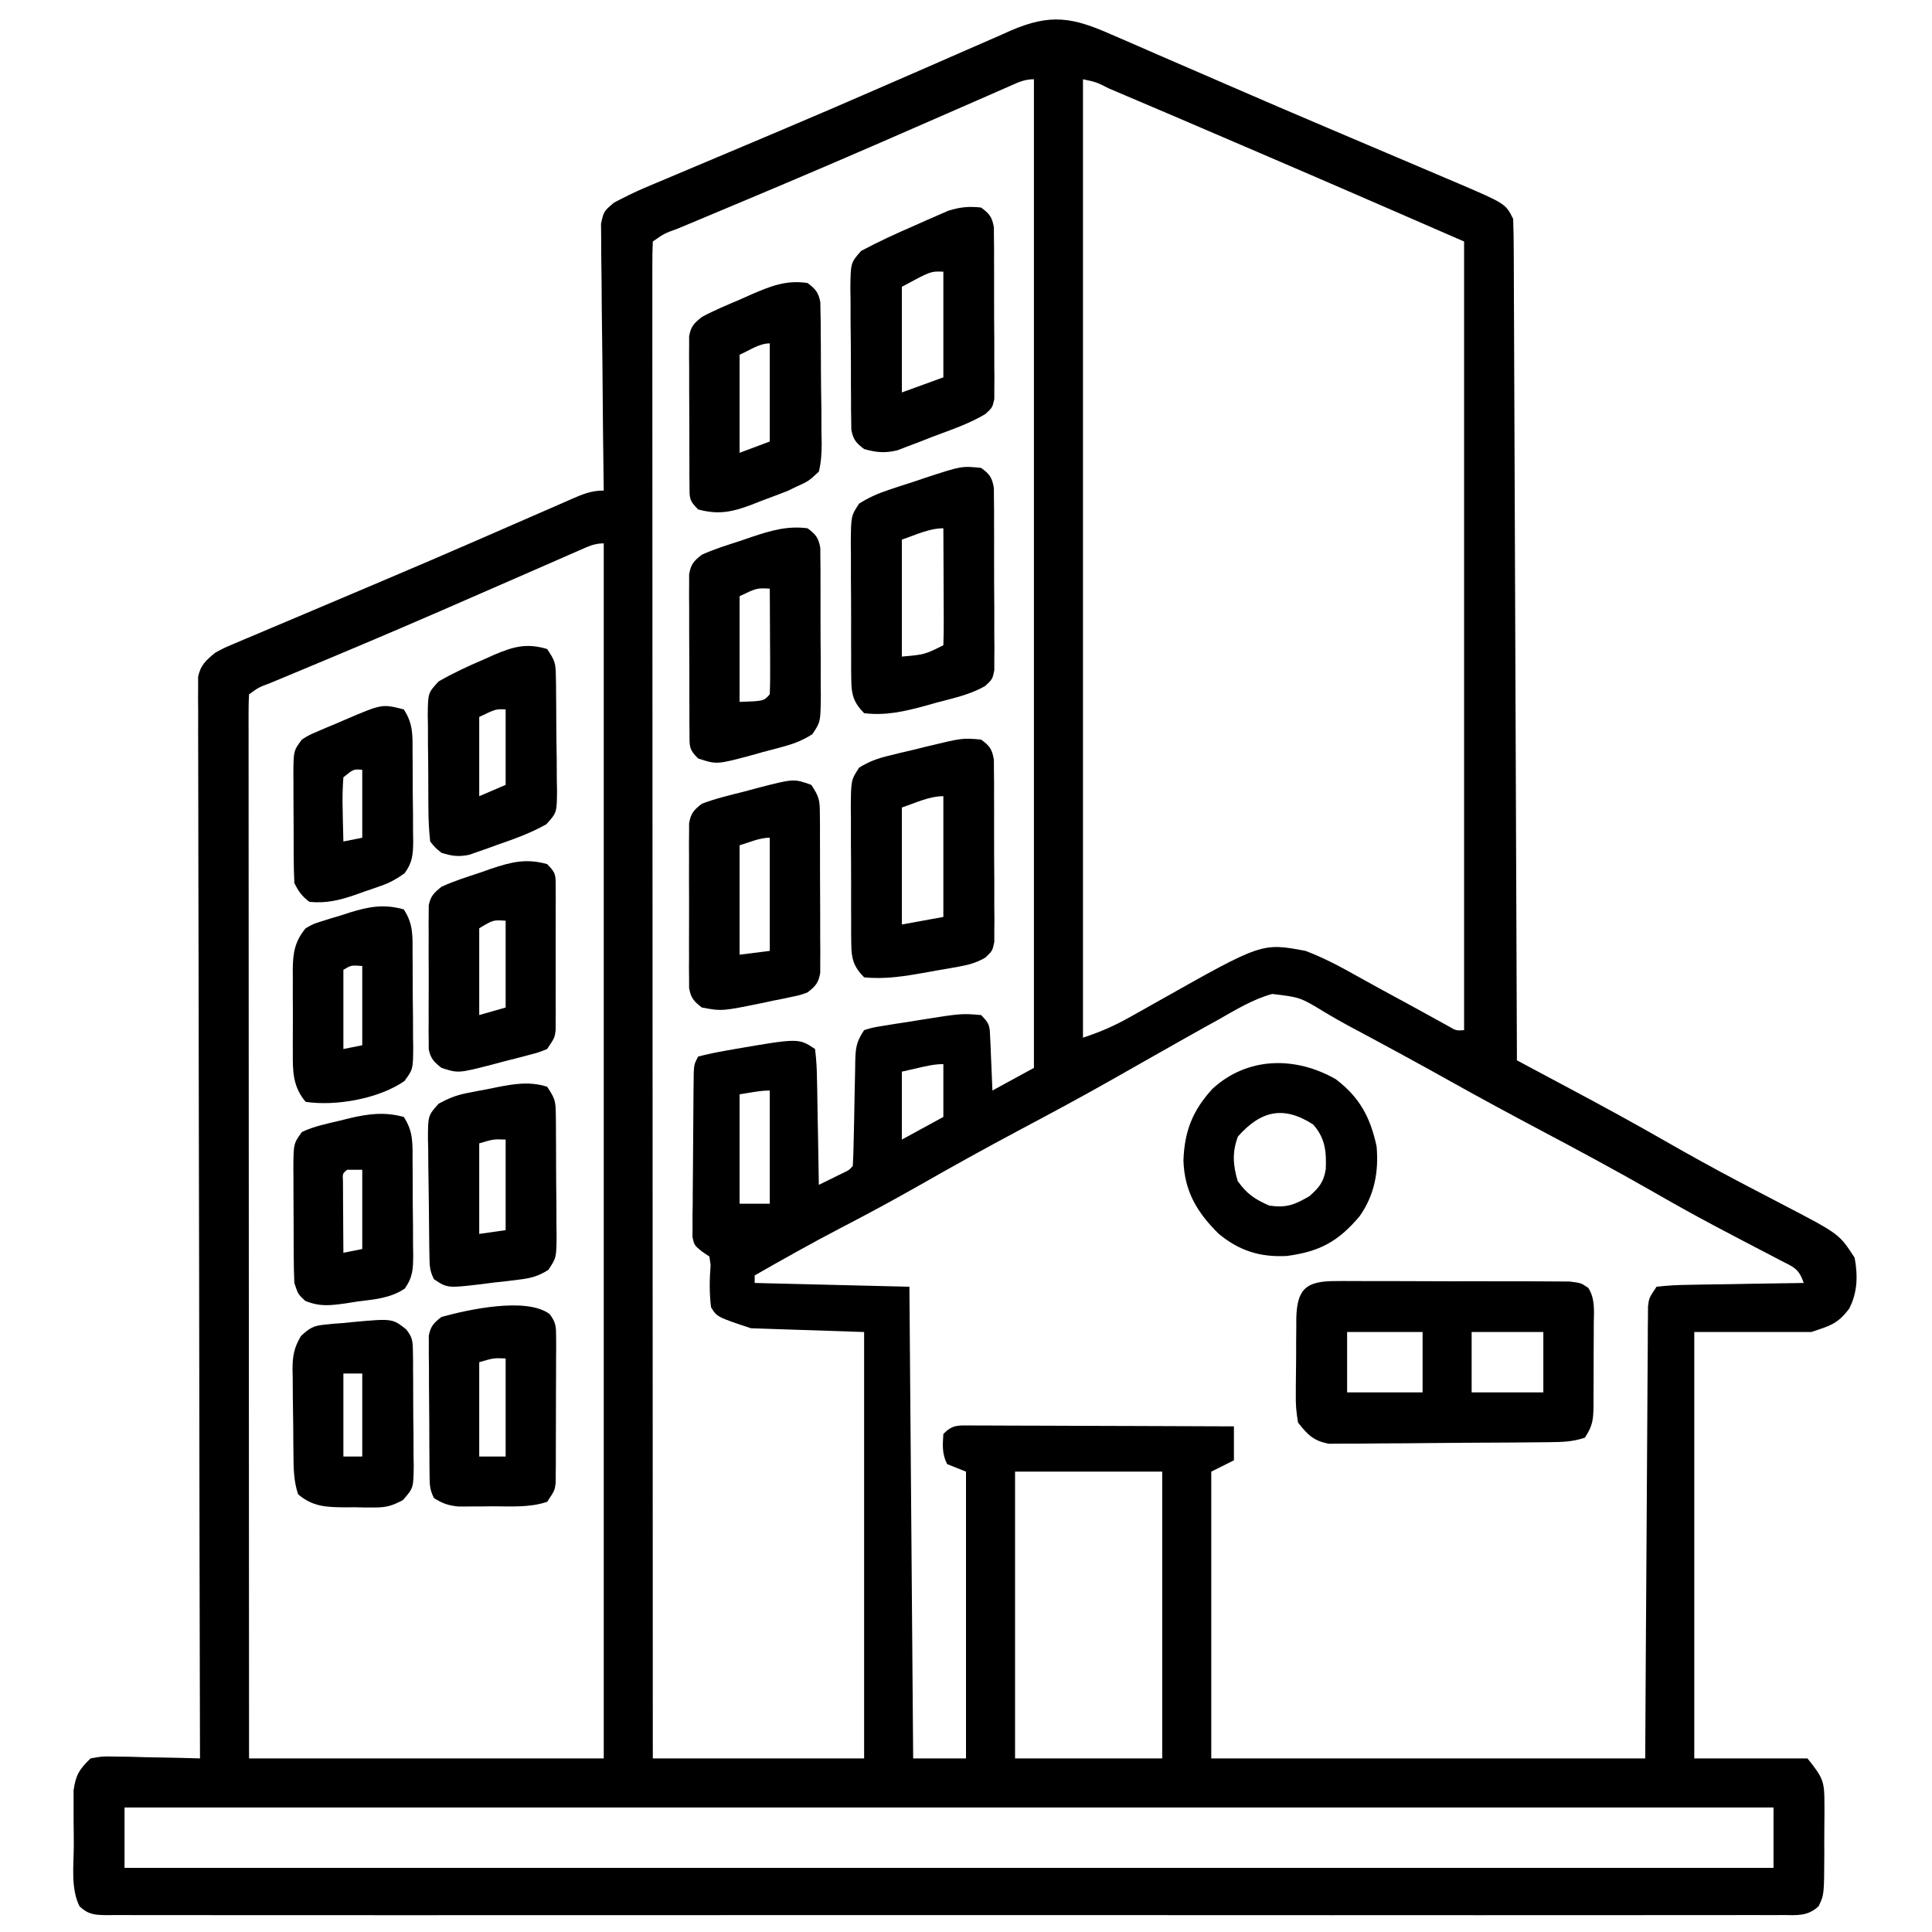
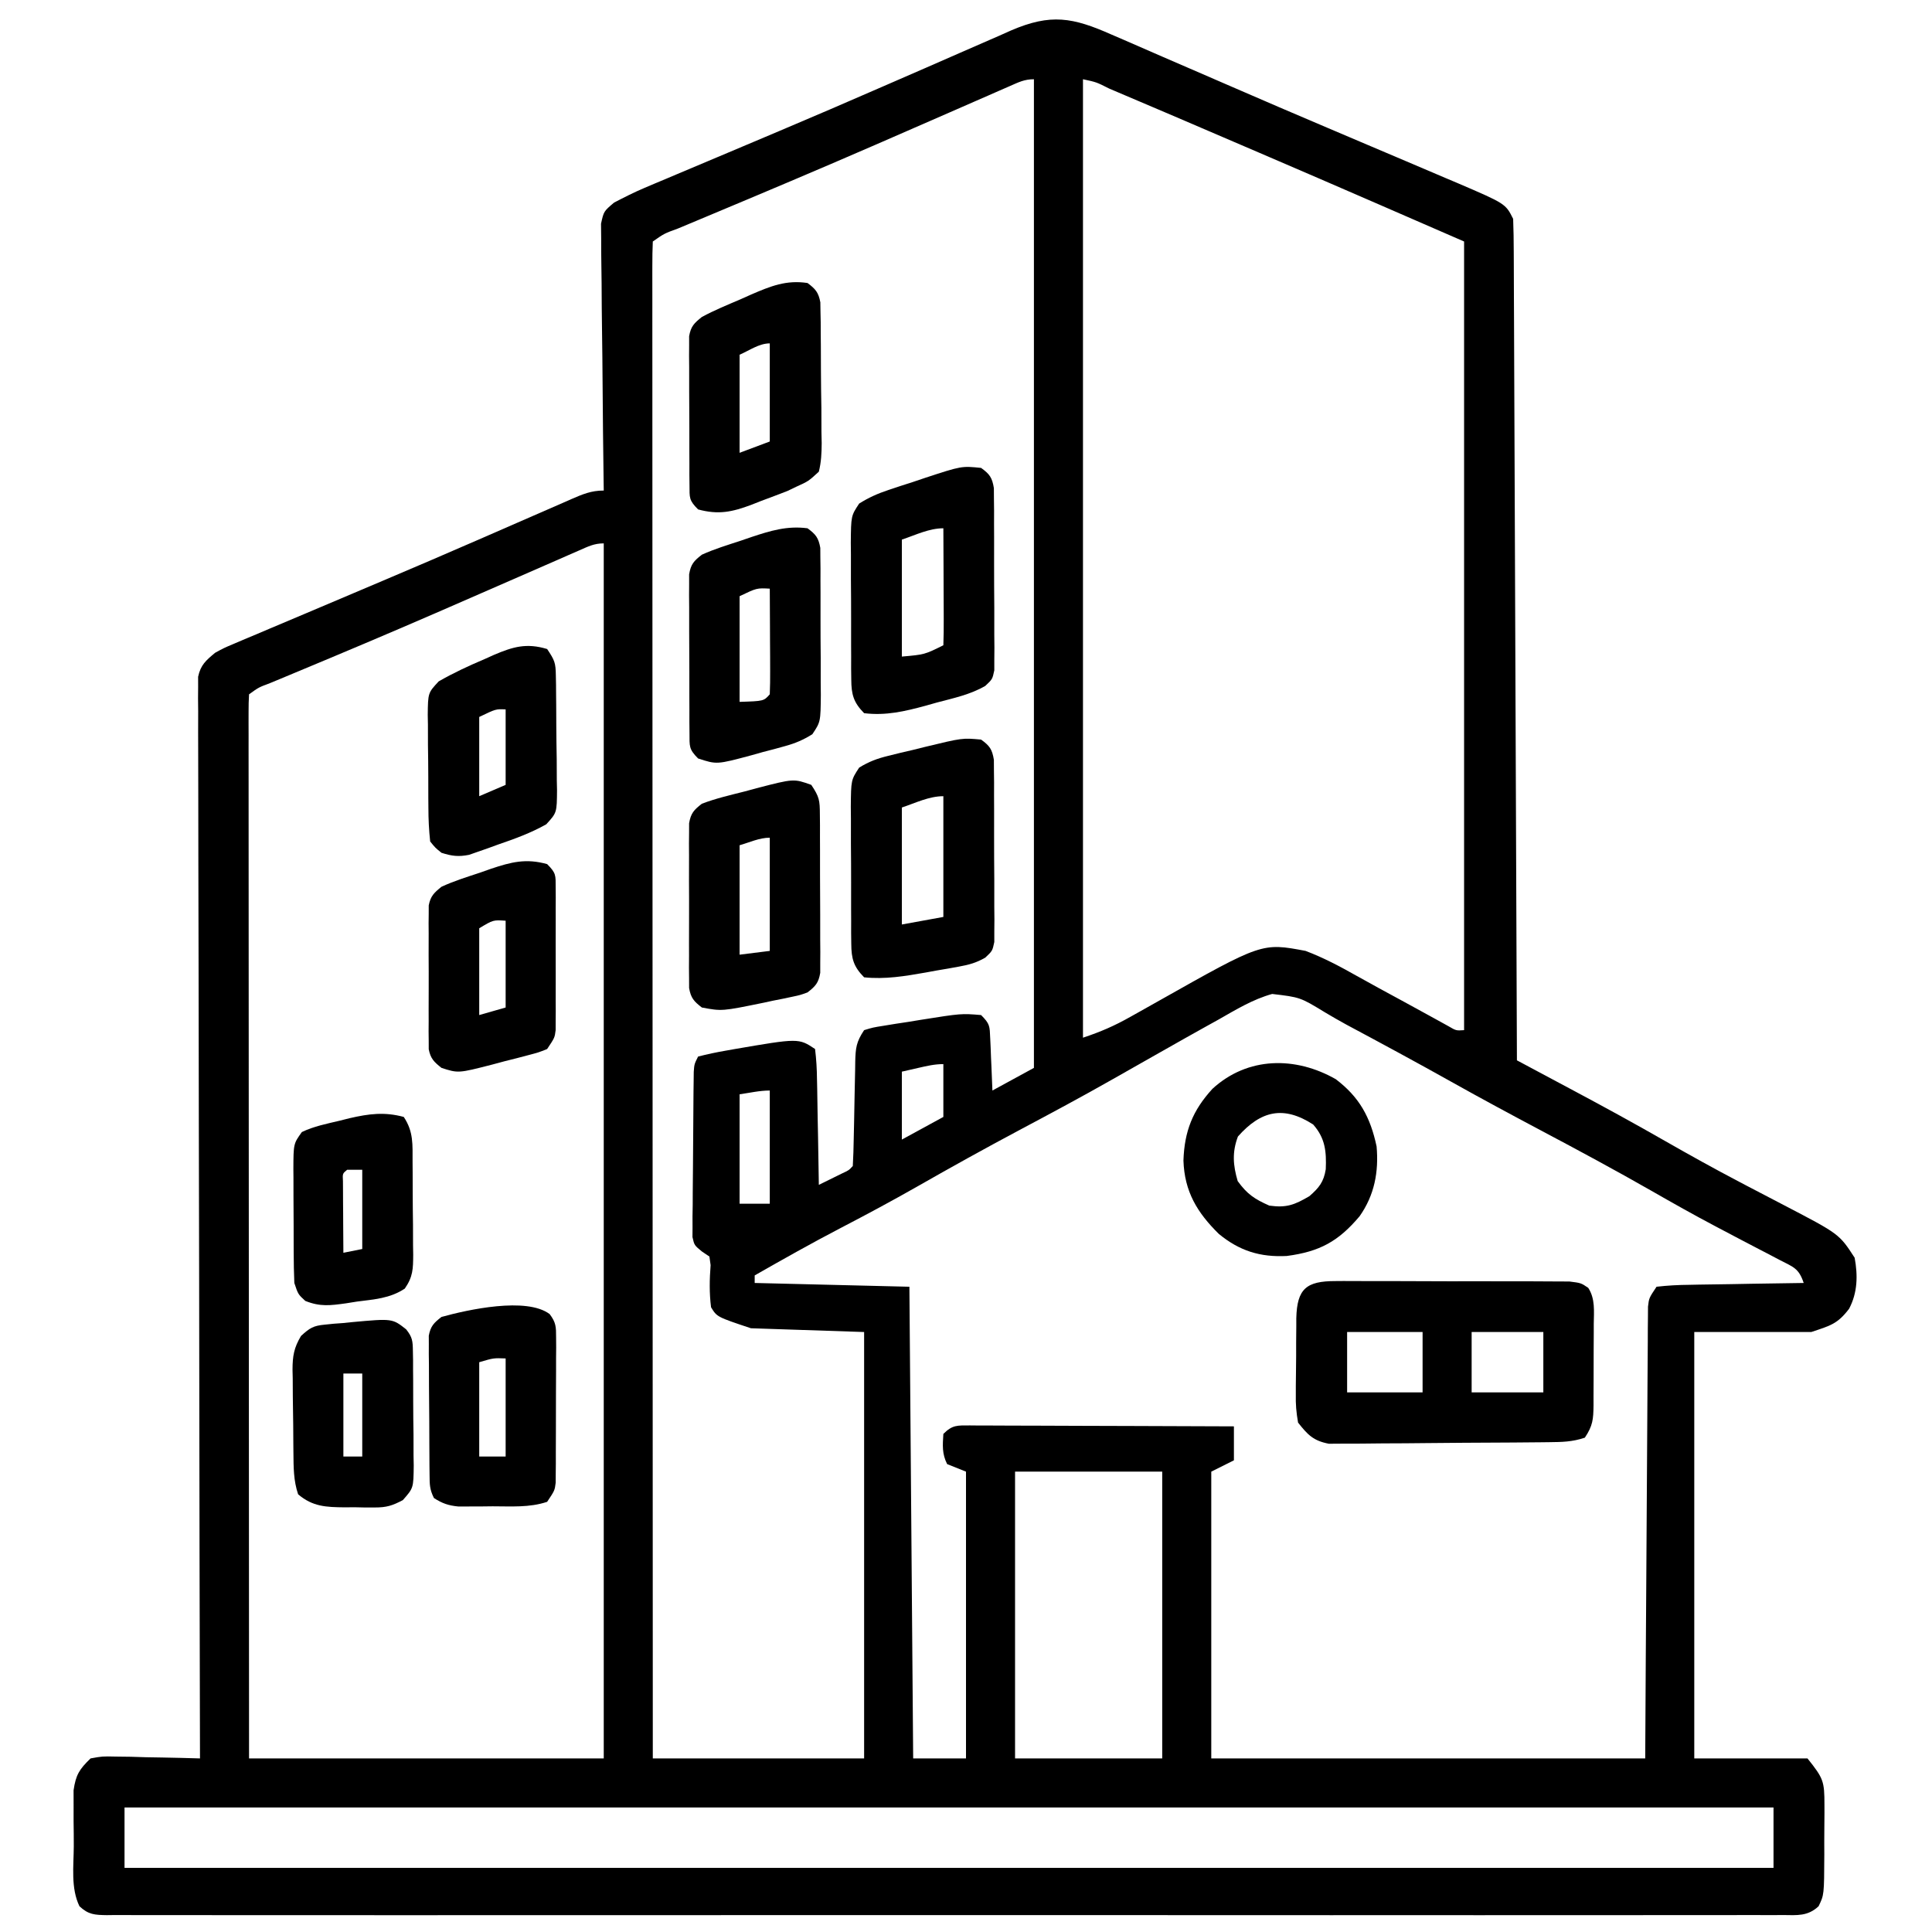
<svg xmlns="http://www.w3.org/2000/svg" version="1.1" width="512" height="512">
  <path d="M0 0 C1.036 0.446 2.073 0.891 3.14 1.351 C6.558 2.824 9.966 4.318 13.375 5.812 C15.759 6.846 18.143 7.877 20.527 8.907 C24.264 10.523 28.001 12.14 31.734 13.764 C40.214 17.453 48.713 21.098 57.227 24.711 C61.079 26.346 64.93 27.984 68.781 29.622 C71.876 30.939 74.971 32.253 78.068 33.564 C81.527 35.03 84.983 36.505 88.438 37.98 C89.971 38.628 89.971 38.628 91.536 39.288 C104.363 44.789 104.363 44.789 106.375 48.812 C106.483 51.722 106.53 54.609 106.533 57.519 C106.538 58.431 106.543 59.344 106.548 60.284 C106.564 63.359 106.572 66.435 106.58 69.51 C106.59 71.708 106.6 73.905 106.61 76.102 C106.637 82.083 106.658 88.064 106.678 94.045 C106.7 100.29 106.728 106.535 106.754 112.78 C106.799 123.266 106.839 133.753 106.878 144.239 C106.917 155.042 106.958 165.844 107.003 176.646 C107.005 177.312 107.008 177.978 107.011 178.663 C107.025 182.002 107.038 185.341 107.052 188.68 C107.166 216.391 107.273 244.102 107.375 271.812 C108.164 272.233 108.952 272.654 109.765 273.087 C112.748 274.68 115.731 276.273 118.713 277.868 C119.993 278.552 121.273 279.235 122.554 279.918 C130.683 284.254 138.756 288.669 146.75 293.25 C153.188 296.932 159.661 300.519 166.227 303.969 C166.902 304.324 167.577 304.68 168.273 305.046 C171.597 306.796 174.925 308.535 178.263 310.258 C192.792 317.831 192.792 317.831 196.875 324.125 C197.743 328.793 197.66 333.387 195.398 337.656 C192.337 341.685 190.431 342.127 185.375 343.812 C175.145 343.812 164.915 343.812 154.375 343.812 C154.375 381.103 154.375 418.392 154.375 456.812 C164.275 456.812 174.175 456.812 184.375 456.812 C188.606 462.102 188.88 462.843 188.871 469.16 C188.873 469.854 188.874 470.548 188.876 471.262 C188.874 472.722 188.862 474.182 188.842 475.642 C188.813 477.872 188.821 480.1 188.834 482.33 C188.787 492.963 188.787 492.963 187.318 495.988 C184.453 498.678 181.607 498.364 177.877 498.316 C177.103 498.322 176.329 498.327 175.531 498.333 C172.915 498.348 170.301 498.334 167.685 498.32 C165.799 498.325 163.914 498.331 162.028 498.339 C156.83 498.356 151.633 498.348 146.435 498.335 C140.835 498.326 135.236 498.34 129.637 498.351 C118.661 498.369 107.686 498.365 96.71 498.354 C87.794 498.345 78.877 498.343 69.96 498.348 C68.059 498.349 68.059 498.349 66.12 498.35 C63.547 498.351 60.973 498.352 58.399 498.354 C34.931 498.365 11.464 498.353 -12.004 498.332 C-33.44 498.313 -54.876 498.315 -76.312 498.334 C-100.38 498.355 -124.448 498.364 -148.517 498.352 C-151.081 498.35 -153.646 498.349 -156.21 498.348 C-158.103 498.347 -158.103 498.347 -160.034 498.346 C-168.944 498.342 -177.855 498.348 -186.765 498.358 C-197.618 498.369 -208.47 498.366 -219.323 498.345 C-224.864 498.334 -230.406 498.33 -235.947 498.343 C-241.014 498.355 -246.08 498.349 -251.147 498.327 C-252.986 498.323 -254.825 498.325 -256.664 498.335 C-259.152 498.347 -261.639 498.335 -264.127 498.316 C-264.852 498.325 -265.576 498.335 -266.322 498.344 C-269.516 498.296 -271.193 498.219 -273.568 495.988 C-275.896 491.196 -275.102 485.356 -275.071 480.114 C-275.063 477.885 -275.091 475.66 -275.123 473.432 C-275.125 472.008 -275.124 470.584 -275.121 469.16 C-275.123 467.871 -275.125 466.582 -275.127 465.254 C-274.526 461.137 -273.596 459.691 -270.625 456.812 C-267.509 456.245 -267.509 456.245 -263.891 456.324 C-261.947 456.348 -261.947 456.348 -259.965 456.373 C-258.602 456.415 -257.238 456.457 -255.875 456.5 C-254.496 456.525 -253.117 456.548 -251.738 456.568 C-248.366 456.627 -244.996 456.71 -241.625 456.812 C-241.627 456.203 -241.628 455.593 -241.63 454.964 C-241.719 418.831 -241.788 382.699 -241.829 346.566 C-241.834 342.23 -241.839 337.894 -241.845 333.558 C-241.846 332.695 -241.847 331.832 -241.848 330.942 C-241.865 316.955 -241.897 302.967 -241.934 288.979 C-241.971 274.633 -241.993 260.286 -242.001 245.939 C-242.007 237.083 -242.024 228.226 -242.057 219.37 C-242.078 213.301 -242.084 207.232 -242.079 201.163 C-242.076 197.659 -242.08 194.155 -242.102 190.651 C-242.125 186.855 -242.117 183.061 -242.106 179.265 C-242.118 178.152 -242.129 177.039 -242.141 175.893 C-242.133 174.878 -242.125 173.864 -242.117 172.818 C-242.119 171.942 -242.12 171.065 -242.122 170.162 C-241.458 167.025 -240.051 165.84 -237.625 163.812 C-235.314 162.548 -235.314 162.548 -232.729 161.457 C-231.748 161.037 -230.768 160.618 -229.758 160.186 C-228.693 159.741 -227.628 159.297 -226.531 158.84 C-225.412 158.364 -224.292 157.887 -223.139 157.397 C-220.101 156.106 -217.059 154.824 -214.016 153.546 C-210.857 152.216 -207.701 150.877 -204.546 149.537 C-203.269 148.995 -201.992 148.453 -200.715 147.911 C-200.08 147.642 -199.446 147.373 -198.792 147.095 C-196.856 146.274 -194.92 145.455 -192.984 144.636 C-184.714 141.136 -176.464 137.591 -168.23 134.004 C-167.205 133.558 -166.18 133.112 -165.124 132.652 C-161.235 130.959 -157.347 129.266 -153.462 127.563 C-150.835 126.412 -148.205 125.268 -145.574 124.125 C-144.805 123.786 -144.036 123.446 -143.243 123.096 C-140.212 121.784 -137.965 120.812 -134.625 120.812 C-134.645 119.435 -134.645 119.435 -134.665 118.03 C-134.786 109.378 -134.877 100.727 -134.936 92.075 C-134.967 87.626 -135.01 83.178 -135.078 78.73 C-135.143 74.438 -135.179 70.146 -135.194 65.853 C-135.205 64.216 -135.227 62.578 -135.259 60.94 C-135.303 58.646 -135.309 56.354 -135.306 54.06 C-135.326 52.101 -135.326 52.101 -135.347 50.103 C-134.625 46.812 -134.625 46.812 -131.879 44.496 C-129.228 43.124 -126.625 41.786 -123.875 40.628 C-122.523 40.053 -122.523 40.053 -121.142 39.466 C-120.17 39.059 -119.197 38.653 -118.195 38.234 C-117.156 37.794 -116.117 37.354 -115.047 36.9 C-111.617 35.448 -108.184 34.005 -104.75 32.562 C-100.502 30.771 -96.255 28.978 -92.009 27.183 C-90.747 26.65 -89.486 26.117 -88.224 25.584 C-79.065 21.718 -69.936 17.789 -60.826 13.809 C-56.992 12.135 -53.156 10.469 -49.319 8.802 C-46.237 7.461 -43.158 6.116 -40.083 4.758 C-36.647 3.243 -33.203 1.747 -29.758 0.254 C-28.745 -0.198 -27.733 -0.65 -26.69 -1.116 C-16.143 -5.644 -10.357 -4.596 0 0 Z M-27.003 13.622 C-27.92 14.022 -28.838 14.422 -29.783 14.834 C-31.292 15.498 -31.292 15.498 -32.832 16.176 C-33.885 16.635 -34.938 17.095 -36.023 17.568 C-38.303 18.564 -40.584 19.561 -42.863 20.56 C-48.875 23.193 -54.892 25.815 -60.91 28.434 C-61.521 28.7 -62.133 28.966 -62.763 29.24 C-77.528 35.666 -92.366 41.919 -107.222 48.134 C-108.576 48.702 -108.576 48.702 -109.958 49.281 C-111.639 49.986 -113.321 50.689 -115.004 51.39 C-118.572 52.685 -118.572 52.685 -121.625 54.812 C-121.723 56.944 -121.749 59.08 -121.748 61.214 C-121.749 61.894 -121.75 62.573 -121.752 63.274 C-121.754 65.581 -121.75 67.887 -121.745 70.194 C-121.746 71.853 -121.747 73.512 -121.748 75.171 C-121.75 79.753 -121.746 84.334 -121.741 88.915 C-121.737 93.847 -121.738 98.779 -121.739 103.71 C-121.739 112.263 -121.736 120.815 -121.731 129.367 C-121.723 141.732 -121.72 154.097 -121.719 166.463 C-121.717 186.522 -121.71 206.581 -121.7 226.641 C-121.691 246.132 -121.684 265.623 -121.68 285.115 C-121.68 286.315 -121.679 287.516 -121.679 288.752 C-121.678 294.775 -121.677 300.797 -121.675 306.819 C-121.665 356.817 -121.647 406.815 -121.625 456.812 C-103.145 456.812 -84.665 456.812 -65.625 456.812 C-65.625 419.522 -65.625 382.233 -65.625 343.812 C-75.525 343.483 -85.425 343.152 -95.625 342.812 C-104.625 339.812 -104.625 339.812 -106.188 337.25 C-106.67 333.456 -106.597 329.89 -106.305 326.082 C-106.41 325.333 -106.516 324.584 -106.625 323.812 C-107.61 323.146 -107.61 323.146 -108.616 322.465 C-110.625 320.812 -110.625 320.812 -111.113 318.643 C-111.107 317.803 -111.101 316.963 -111.095 316.097 C-111.098 315.143 -111.101 314.189 -111.104 313.206 C-111.078 311.663 -111.078 311.663 -111.051 310.09 C-111.047 309.033 -111.044 307.977 -111.041 306.889 C-111.03 304.655 -111.01 302.422 -110.982 300.188 C-110.938 296.76 -110.92 293.333 -110.908 289.904 C-110.895 287.737 -110.88 285.57 -110.863 283.402 C-110.856 282.372 -110.849 281.342 -110.841 280.281 C-110.828 279.329 -110.815 278.378 -110.802 277.398 C-110.787 276.139 -110.787 276.139 -110.772 274.855 C-110.625 272.812 -110.625 272.812 -109.625 270.812 C-107.173 270.182 -104.801 269.679 -102.312 269.25 C-101.235 269.058 -101.235 269.058 -100.136 268.863 C-82.977 265.911 -82.977 265.911 -78.625 268.812 C-78.287 271.572 -78.136 274.117 -78.113 276.883 C-78.095 277.679 -78.077 278.475 -78.059 279.296 C-78.005 281.843 -77.971 284.39 -77.938 286.938 C-77.904 288.663 -77.87 290.388 -77.834 292.113 C-77.749 296.346 -77.682 300.579 -77.625 304.812 C-76.311 304.169 -74.999 303.523 -73.688 302.875 C-72.957 302.515 -72.226 302.156 -71.473 301.785 C-69.663 300.949 -69.663 300.949 -68.625 299.812 C-68.49 297.401 -68.415 295.015 -68.379 292.602 C-68.346 291.115 -68.313 289.628 -68.279 288.141 C-68.232 285.788 -68.187 283.436 -68.148 281.083 C-68.108 278.818 -68.057 276.554 -68.004 274.289 C-67.995 273.586 -67.987 272.883 -67.978 272.158 C-67.886 268.509 -67.705 266.932 -65.625 263.812 C-63.306 263.105 -63.306 263.105 -60.426 262.645 C-58.859 262.388 -58.859 262.388 -57.26 262.127 C-55.615 261.878 -55.615 261.878 -53.938 261.625 C-52.86 261.448 -51.783 261.271 -50.674 261.088 C-39.881 259.374 -39.881 259.374 -34.625 259.812 C-32.271 262.166 -32.346 262.742 -32.211 265.945 C-32.172 266.751 -32.134 267.557 -32.094 268.387 C-32.063 269.228 -32.032 270.07 -32 270.938 C-31.961 271.787 -31.923 272.636 -31.883 273.512 C-31.788 275.612 -31.706 277.712 -31.625 279.812 C-27.995 277.832 -24.365 275.853 -20.625 273.812 C-20.625 187.352 -20.625 100.892 -20.625 11.812 C-23.151 11.812 -24.684 12.606 -27.003 13.622 Z M-7.625 11.812 C-7.625 95.632 -7.625 179.452 -7.625 265.812 C-2.899 264.237 0.651 262.7 4.918 260.293 C5.527 259.953 6.136 259.612 6.764 259.261 C8.699 258.179 10.631 257.09 12.562 256 C39.811 240.63 39.811 240.63 51.375 242.812 C56.126 244.616 60.467 246.916 64.886 249.412 C68.885 251.662 72.923 253.839 76.958 256.025 C79.135 257.207 81.309 258.397 83.478 259.594 C84.473 260.141 85.467 260.687 86.492 261.25 C87.385 261.744 88.279 262.237 89.199 262.746 C91.27 263.959 91.27 263.959 93.375 263.812 C93.375 194.843 93.375 125.873 93.375 54.812 C54.907 38.069 54.907 38.069 16.351 21.532 C13.427 20.291 10.504 19.045 7.582 17.799 C5.685 16.992 3.788 16.185 1.891 15.379 C1.034 15.014 0.177 14.648 -0.705 14.272 C-4.059 12.576 -4.059 12.576 -7.625 11.812 Z M-141.114 136.67 C-142.054 137.079 -142.993 137.489 -143.961 137.91 C-144.99 138.363 -146.018 138.815 -147.078 139.281 C-148.15 139.749 -149.222 140.217 -150.327 140.699 C-152.64 141.708 -154.952 142.719 -157.263 143.731 C-163.297 146.373 -169.336 149.004 -175.375 151.633 C-176.584 152.159 -177.792 152.685 -179.037 153.227 C-191.548 158.665 -204.118 163.959 -216.712 169.201 C-217.454 169.511 -218.196 169.821 -218.961 170.14 C-220.33 170.711 -221.7 171.281 -223.072 171.847 C-226.071 172.969 -226.071 172.969 -228.625 174.812 C-228.722 176.319 -228.749 177.83 -228.748 179.34 C-228.75 180.324 -228.752 181.308 -228.754 182.322 C-228.751 183.417 -228.748 184.511 -228.745 185.639 C-228.746 186.791 -228.747 187.943 -228.748 189.131 C-228.749 192.344 -228.746 195.557 -228.741 198.77 C-228.737 202.229 -228.738 205.689 -228.739 209.148 C-228.739 215.147 -228.736 221.145 -228.731 227.143 C-228.723 235.816 -228.72 244.489 -228.719 253.162 C-228.717 267.232 -228.71 281.302 -228.7 295.371 C-228.691 309.042 -228.684 322.713 -228.68 336.384 C-228.68 337.226 -228.679 338.068 -228.679 338.936 C-228.678 343.16 -228.677 347.384 -228.675 351.608 C-228.665 386.676 -228.647 421.744 -228.625 456.812 C-197.605 456.812 -166.585 456.812 -134.625 456.812 C-134.625 350.553 -134.625 244.292 -134.625 134.812 C-137.184 134.812 -138.765 135.641 -141.114 136.67 Z M28.312 261 C27.166 261.635 26.02 262.27 24.839 262.924 C21.339 264.865 17.856 266.837 14.375 268.812 C13.384 269.373 12.393 269.933 11.373 270.51 C7.646 272.616 3.921 274.725 0.203 276.844 C-7.926 281.464 -16.162 285.876 -24.417 290.265 C-33.534 295.116 -42.55 300.123 -51.52 305.241 C-58.233 309.06 -65.022 312.702 -71.875 316.264 C-79.559 320.269 -87.101 324.516 -94.625 328.812 C-94.625 329.473 -94.625 330.132 -94.625 330.812 C-74.33 331.308 -74.33 331.308 -53.625 331.812 C-53.295 373.062 -52.965 414.312 -52.625 456.812 C-48.005 456.812 -43.385 456.812 -38.625 456.812 C-38.625 431.733 -38.625 406.652 -38.625 380.812 C-40.275 380.152 -41.925 379.493 -43.625 378.812 C-45.006 376.05 -44.816 373.865 -44.625 370.812 C-42.195 368.383 -40.931 368.578 -37.617 368.564 C-36.575 368.574 -36.575 368.574 -35.513 368.585 C-34.781 368.585 -34.05 368.585 -33.296 368.585 C-30.871 368.586 -28.448 368.602 -26.023 368.617 C-24.345 368.621 -22.666 368.624 -20.987 368.626 C-16.565 368.633 -12.143 368.653 -7.721 368.675 C-3.21 368.696 1.301 368.705 5.812 368.715 C14.667 368.736 23.521 368.77 32.375 368.812 C32.375 371.783 32.375 374.752 32.375 377.812 C30.395 378.803 28.415 379.793 26.375 380.812 C26.375 405.892 26.375 430.973 26.375 456.812 C64.325 456.812 102.275 456.812 141.375 456.812 C141.424 448.04 141.473 439.268 141.523 430.23 C141.563 423.979 141.604 417.728 141.647 411.477 C141.703 403.372 141.755 395.268 141.797 387.163 C141.83 380.747 141.87 374.332 141.918 367.917 C141.943 364.519 141.965 361.121 141.978 357.724 C141.995 353.933 142.024 350.143 142.056 346.352 C142.059 344.657 142.059 344.657 142.063 342.928 C142.074 341.897 142.085 340.867 142.097 339.805 C142.102 338.908 142.108 338.011 142.113 337.087 C142.375 334.812 142.375 334.812 144.375 331.812 C147.348 331.475 150.122 331.323 153.102 331.301 C153.964 331.283 154.827 331.265 155.716 331.246 C158.477 331.192 161.238 331.158 164 331.125 C165.87 331.092 167.74 331.057 169.609 331.021 C174.198 330.936 178.786 330.87 183.375 330.812 C182.055 326.852 180.619 326.593 176.961 324.695 C175.82 324.095 174.678 323.495 173.502 322.877 C172.892 322.561 172.281 322.246 171.651 321.92 C168.419 320.249 165.203 318.547 161.984 316.848 C161.333 316.505 160.682 316.162 160.011 315.809 C154.273 312.781 148.627 309.604 143 306.375 C133.462 300.924 123.801 295.73 114.098 290.583 C106.006 286.29 97.943 281.956 89.952 277.477 C80.764 272.333 71.498 267.327 62.211 262.365 C60.283 261.31 58.375 260.215 56.488 259.088 C49.935 255.098 49.935 255.098 42.516 254.221 C37.405 255.633 32.891 258.392 28.312 261 Z M-51.25 273.812 C-52.694 274.142 -54.138 274.473 -55.625 274.812 C-55.625 280.752 -55.625 286.692 -55.625 292.812 C-51.995 290.832 -48.365 288.853 -44.625 286.812 C-44.625 282.192 -44.625 277.572 -44.625 272.812 C-46.963 272.812 -48.971 273.292 -51.25 273.812 Z M-98.625 280.812 C-98.625 290.382 -98.625 299.952 -98.625 309.812 C-95.985 309.812 -93.345 309.812 -90.625 309.812 C-90.625 299.913 -90.625 290.012 -90.625 279.812 C-93.312 279.812 -95.965 280.432 -98.625 280.812 Z M-25.625 380.812 C-25.625 405.892 -25.625 430.973 -25.625 456.812 C-12.755 456.812 0.115 456.812 13.375 456.812 C13.375 431.733 13.375 406.652 13.375 380.812 C0.505 380.812 -12.365 380.812 -25.625 380.812 Z M-261.625 469.812 C-261.625 475.092 -261.625 480.373 -261.625 485.812 C-117.415 485.812 26.795 485.812 175.375 485.812 C175.375 480.533 175.375 475.252 175.375 469.812 C31.165 469.812 -113.045 469.812 -261.625 469.812 Z " fill="#000000" transform="translate(294.625,9.188)" />
  <path d="M0 0 C0.698 -0.005 1.396 -0.011 2.115 -0.016 C4.422 -0.029 6.728 -0.012 9.035 0.006 C10.638 0.005 12.241 0.004 13.844 0.001 C17.203 -0 20.562 0.012 23.921 0.035 C28.229 0.064 32.536 0.061 36.844 0.048 C40.154 0.041 43.463 0.049 46.773 0.061 C48.361 0.066 49.95 0.066 51.538 0.062 C53.758 0.059 55.976 0.076 58.195 0.098 C59.459 0.103 60.722 0.108 62.024 0.114 C65.098 0.502 65.098 0.502 67.006 1.808 C68.88 4.716 68.503 7.998 68.461 11.345 C68.462 12.494 68.462 12.494 68.462 13.665 C68.46 15.282 68.45 16.9 68.434 18.517 C68.41 20.993 68.413 23.467 68.42 25.943 C68.414 27.515 68.407 29.086 68.398 30.658 C68.399 31.399 68.4 32.139 68.401 32.902 C68.35 36.639 68.223 38.313 66.098 41.502 C62.734 42.623 60.14 42.656 56.594 42.695 C55.939 42.703 55.283 42.711 54.607 42.719 C52.44 42.744 50.273 42.761 48.105 42.775 C47.364 42.78 46.623 42.786 45.859 42.791 C41.937 42.818 38.015 42.837 34.093 42.852 C30.849 42.865 27.606 42.893 24.363 42.934 C20.443 42.983 16.524 43.008 12.604 43.015 C11.112 43.022 9.62 43.037 8.128 43.061 C6.038 43.093 3.95 43.093 1.86 43.085 C0.672 43.093 -0.516 43.101 -1.74 43.11 C-5.857 42.318 -7.339 40.754 -9.902 37.502 C-10.379 34.762 -10.561 32.66 -10.496 29.935 C-10.496 29.219 -10.496 28.503 -10.496 27.766 C-10.491 26.259 -10.473 24.752 -10.444 23.245 C-10.402 20.942 -10.403 18.643 -10.41 16.34 C-10.4 14.871 -10.387 13.403 -10.371 11.935 C-10.371 11.25 -10.371 10.564 -10.37 9.858 C-10.176 2.004 -7.692 0.001 0 0 Z M3.098 13.502 C3.098 18.782 3.098 24.062 3.098 29.502 C9.698 29.502 16.298 29.502 23.098 29.502 C23.098 24.222 23.098 18.942 23.098 13.502 C16.498 13.502 9.898 13.502 3.098 13.502 Z M36.098 13.502 C36.098 18.782 36.098 24.062 36.098 29.502 C42.368 29.502 48.638 29.502 55.098 29.502 C55.098 24.222 55.098 18.942 55.098 13.502 C48.828 13.502 42.558 13.502 36.098 13.502 Z " fill="#000000" transform="translate(353.902,339.498)" />
  <path d="M0 0 C2.277 1.649 2.927 2.555 3.388 5.353 C3.393 6.278 3.398 7.204 3.404 8.158 C3.417 9.209 3.429 10.261 3.442 11.344 C3.44 12.478 3.437 13.612 3.434 14.781 C3.439 15.946 3.444 17.111 3.449 18.312 C3.456 20.776 3.455 23.241 3.446 25.706 C3.438 29.485 3.466 33.263 3.498 37.043 C3.5 39.435 3.499 41.827 3.496 44.219 C3.507 45.353 3.519 46.488 3.53 47.656 C3.516 49.233 3.516 49.233 3.502 50.842 C3.502 51.768 3.501 52.693 3.501 53.647 C3 56 3 56 1.115 57.767 C-2.875 60.093 -7.315 61.006 -11.75 62.188 C-13.196 62.596 -13.196 62.596 -14.672 63.014 C-20.239 64.523 -25.234 65.705 -31 65 C-33.806 62.146 -34.379 60.051 -34.404 56.111 C-34.417 55.144 -34.429 54.176 -34.442 53.179 C-34.44 52.14 -34.437 51.101 -34.434 50.031 C-34.439 48.959 -34.444 47.886 -34.449 46.781 C-34.456 44.515 -34.455 42.249 -34.446 39.983 C-34.438 36.513 -34.466 33.044 -34.498 29.574 C-34.5 27.372 -34.499 25.171 -34.496 22.969 C-34.507 21.93 -34.519 20.892 -34.53 19.821 C-34.461 12.695 -34.461 12.695 -32.308 9.448 C-29.764 7.852 -27.423 6.806 -24.57 5.859 C-23.527 5.511 -22.485 5.163 -21.41 4.805 C-19.784 4.283 -19.784 4.283 -18.125 3.75 C-17.049 3.386 -15.972 3.023 -14.863 2.648 C-5.181 -0.527 -5.181 -0.527 0 0 Z M-21 19 C-21 29.23 -21 39.46 -21 50 C-14.98 49.471 -14.98 49.471 -10 47 C-9.912 44.708 -9.893 42.414 -9.902 40.121 C-9.904 39.434 -9.905 38.748 -9.907 38.04 C-9.912 35.839 -9.925 33.638 -9.938 31.438 C-9.943 29.949 -9.947 28.46 -9.951 26.971 C-9.962 23.314 -9.979 19.657 -10 16 C-13.801 16 -17.394 17.798 -21 19 Z " fill="#000000" transform="translate(260,124)" />
  <path d="M0 0 C2.279 1.647 2.927 2.555 3.388 5.353 C3.393 6.278 3.398 7.204 3.404 8.158 C3.417 9.209 3.429 10.261 3.442 11.344 C3.44 12.478 3.437 13.612 3.434 14.781 C3.439 15.946 3.444 17.111 3.449 18.312 C3.456 20.776 3.455 23.241 3.446 25.706 C3.438 29.485 3.466 33.263 3.498 37.043 C3.5 39.435 3.499 41.827 3.496 44.219 C3.507 45.353 3.519 46.488 3.53 47.656 C3.516 49.233 3.516 49.233 3.502 50.842 C3.502 51.768 3.501 52.693 3.501 53.647 C3 56 3 56 1.115 57.778 C-1.268 59.155 -3.216 59.684 -5.922 60.168 C-7.337 60.424 -7.337 60.424 -8.781 60.686 C-9.761 60.851 -10.741 61.017 -11.75 61.188 C-12.714 61.365 -13.678 61.542 -14.672 61.725 C-20.162 62.691 -25.434 63.58 -31 63 C-33.809 60.15 -34.379 58.049 -34.404 54.111 C-34.417 53.144 -34.429 52.176 -34.442 51.179 C-34.44 50.14 -34.437 49.101 -34.434 48.031 C-34.439 46.959 -34.444 45.886 -34.449 44.781 C-34.456 42.515 -34.455 40.249 -34.446 37.983 C-34.438 34.513 -34.466 31.044 -34.498 27.574 C-34.5 25.372 -34.499 23.171 -34.496 20.969 C-34.507 19.93 -34.519 18.892 -34.53 17.821 C-34.461 10.703 -34.461 10.703 -32.308 7.421 C-29.722 5.829 -27.522 5.016 -24.57 4.297 C-23.527 4.039 -22.485 3.781 -21.41 3.516 C-20.326 3.263 -19.242 3.01 -18.125 2.75 C-17.049 2.482 -15.972 2.214 -14.863 1.938 C-4.957 -0.457 -4.957 -0.457 0 0 Z M-21 18 C-21 28.23 -21 38.46 -21 49 C-17.37 48.34 -13.74 47.68 -10 47 C-10 36.44 -10 25.88 -10 15 C-13.801 15 -17.394 16.798 -21 18 Z " fill="#000000" transform="translate(260,196)" />
-   <path d="M0 0 C2.206 1.621 2.917 2.519 3.388 5.239 C3.393 6.111 3.398 6.984 3.404 7.883 C3.417 8.874 3.429 9.865 3.442 10.886 C3.44 11.955 3.437 13.024 3.434 14.125 C3.439 15.223 3.444 16.322 3.449 17.454 C3.456 19.777 3.455 22.1 3.446 24.424 C3.438 27.986 3.466 31.547 3.498 35.109 C3.5 37.365 3.499 39.62 3.496 41.875 C3.513 43.478 3.513 43.478 3.53 45.114 C3.516 46.6 3.516 46.6 3.502 48.117 C3.502 48.99 3.501 49.862 3.501 50.761 C3 53 3 53 1.129 54.731 C-3.263 57.349 -8.105 58.952 -12.875 60.75 C-14.49 61.386 -14.49 61.386 -16.137 62.035 C-17.182 62.431 -18.228 62.827 -19.305 63.234 C-20.253 63.598 -21.202 63.961 -22.179 64.335 C-25.53 65.125 -27.696 64.931 -31 64 C-33.107 62.388 -33.904 61.516 -34.394 58.882 C-34.403 58.066 -34.411 57.249 -34.42 56.408 C-34.436 55.481 -34.452 54.553 -34.468 53.597 C-34.468 52.597 -34.469 51.597 -34.469 50.566 C-34.476 49.537 -34.484 48.507 -34.492 47.447 C-34.503 45.269 -34.505 43.091 -34.501 40.913 C-34.5 37.578 -34.542 34.246 -34.586 30.912 C-34.591 28.797 -34.594 26.682 -34.594 24.566 C-34.61 23.568 -34.627 22.57 -34.643 21.542 C-34.575 14.651 -34.575 14.651 -31.795 11.501 C-27.138 9 -22.416 6.843 -17.562 4.75 C-16.538 4.291 -15.514 3.832 -14.459 3.359 C-12.965 2.71 -12.965 2.71 -11.441 2.047 C-10.091 1.457 -10.091 1.457 -8.713 0.854 C-5.596 -0.127 -3.248 -0.36 0 0 Z M-21 21 C-21 30.24 -21 39.48 -21 49 C-17.37 47.68 -13.74 46.36 -10 45 C-10 35.76 -10 26.52 -10 17 C-13.337 16.865 -13.337 16.865 -21 21 Z " fill="#000000" transform="translate(260,55)" />
  <path d="M0 0 C2.183 1.61 2.912 2.501 3.388 5.194 C3.393 6.046 3.398 6.898 3.404 7.775 C3.417 8.743 3.429 9.711 3.442 10.708 C3.44 11.752 3.437 12.796 3.434 13.871 C3.439 14.945 3.444 16.019 3.449 17.125 C3.456 19.397 3.455 21.67 3.446 23.942 C3.438 27.421 3.466 30.898 3.498 34.377 C3.5 36.583 3.499 38.79 3.496 40.996 C3.507 42.038 3.519 43.08 3.53 44.153 C3.461 51.308 3.461 51.308 1.281 54.579 C-1.149 56.093 -3.232 56.981 -5.992 57.738 C-6.945 58.001 -7.897 58.263 -8.879 58.533 C-9.868 58.79 -10.856 59.048 -11.875 59.312 C-13.346 59.727 -13.346 59.727 -14.848 60.15 C-24.05 62.616 -24.05 62.616 -29 61 C-31.487 58.513 -31.256 57.753 -31.275 54.323 C-31.284 53.351 -31.294 52.38 -31.304 51.38 C-31.303 50.327 -31.302 49.275 -31.301 48.191 C-31.305 47.114 -31.309 46.036 -31.314 44.926 C-31.32 42.643 -31.32 40.361 -31.316 38.079 C-31.313 34.58 -31.336 31.082 -31.361 27.584 C-31.364 25.37 -31.364 23.156 -31.363 20.941 C-31.372 19.891 -31.382 18.841 -31.391 17.759 C-31.385 16.785 -31.379 15.811 -31.372 14.807 C-31.373 13.949 -31.374 13.091 -31.374 12.208 C-30.917 9.51 -30.128 8.665 -28 7 C-24.687 5.49 -21.209 4.443 -17.75 3.312 C-16.821 2.992 -15.891 2.672 -14.934 2.342 C-9.811 0.643 -5.402 -0.707 0 0 Z M-18 18 C-18 27.24 -18 36.48 -18 46 C-11.6 45.8 -11.6 45.8 -10 44 C-9.912 41.927 -9.893 39.852 -9.902 37.777 C-9.906 36.517 -9.909 35.257 -9.912 33.959 C-9.92 32.618 -9.929 31.278 -9.938 29.938 C-9.943 28.593 -9.947 27.249 -9.951 25.904 C-9.963 22.603 -9.979 19.301 -10 16 C-13.433 15.814 -13.433 15.814 -18 18 Z " fill="#000000" transform="translate(214,140)" />
  <path d="M0 0 C2.144 3.217 2.255 4.086 2.275 7.791 C2.289 9.248 2.289 9.248 2.304 10.734 C2.303 11.781 2.302 12.828 2.301 13.906 C2.305 14.982 2.309 16.059 2.314 17.168 C2.32 19.444 2.32 21.72 2.316 23.997 C2.313 27.486 2.336 30.975 2.361 34.465 C2.364 36.674 2.364 38.884 2.363 41.094 C2.372 42.141 2.382 43.188 2.391 44.266 C2.385 45.237 2.379 46.208 2.372 47.209 C2.373 48.064 2.374 48.919 2.374 49.799 C1.918 52.485 1.123 53.347 -1 55 C-2.942 55.708 -2.942 55.708 -5.133 56.168 C-5.94 56.339 -6.747 56.51 -7.578 56.686 C-8.419 56.851 -9.259 57.017 -10.125 57.188 C-10.942 57.365 -11.76 57.542 -12.602 57.725 C-23.671 59.993 -23.671 59.993 -29 59 C-31.109 57.376 -31.914 56.489 -32.381 53.837 C-32.383 53 -32.386 52.163 -32.388 51.301 C-32.398 50.35 -32.407 49.399 -32.417 48.419 C-32.411 47.394 -32.405 46.369 -32.398 45.312 C-32.401 44.258 -32.404 43.204 -32.407 42.118 C-32.409 39.889 -32.404 37.66 -32.391 35.431 C-32.375 32.013 -32.391 28.597 -32.41 25.18 C-32.408 23.016 -32.404 20.852 -32.398 18.688 C-32.405 17.662 -32.411 16.637 -32.417 15.581 C-32.403 14.155 -32.403 14.155 -32.388 12.699 C-32.386 11.862 -32.383 11.025 -32.381 10.163 C-31.912 7.499 -31.11 6.642 -29 5 C-25.329 3.587 -21.498 2.718 -17.688 1.75 C-16.654 1.469 -15.621 1.188 -14.557 0.898 C-4.65 -1.669 -4.65 -1.669 0 0 Z M-19 16 C-19 25.57 -19 35.14 -19 45 C-15.04 44.505 -15.04 44.505 -11 44 C-11 34.1 -11 24.2 -11 14 C-13.749 14 -16.357 15.245 -19 16 Z " fill="#000000" transform="translate(215,208)" />
  <path d="M0 0 C2.129 1.591 2.903 2.485 3.401 5.118 C3.413 5.934 3.424 6.751 3.436 7.592 C3.465 8.983 3.465 8.983 3.494 10.403 C3.497 11.403 3.5 12.403 3.504 13.434 C3.514 14.463 3.524 15.493 3.534 16.553 C3.549 18.731 3.556 20.909 3.556 23.087 C3.562 26.422 3.617 29.754 3.674 33.088 C3.683 35.203 3.689 37.318 3.691 39.434 C3.724 40.931 3.724 40.931 3.757 42.458 C3.73 45.104 3.643 47.433 3 50 C0.238 52.538 0.238 52.538 -3 54 C-3.764 54.367 -4.527 54.734 -5.314 55.113 C-7.683 56.029 -10.055 56.932 -12.438 57.812 C-13.258 58.137 -14.078 58.461 -14.924 58.795 C-19.989 60.683 -23.608 61.468 -29 60 C-31.436 57.564 -31.256 56.937 -31.275 53.598 C-31.284 52.687 -31.294 51.776 -31.304 50.837 C-31.303 49.85 -31.302 48.864 -31.301 47.848 C-31.305 46.837 -31.309 45.826 -31.314 44.784 C-31.32 42.643 -31.32 40.502 -31.316 38.361 C-31.313 35.079 -31.336 31.799 -31.361 28.518 C-31.364 26.44 -31.364 24.363 -31.363 22.285 C-31.372 21.301 -31.382 20.316 -31.391 19.302 C-31.385 18.388 -31.379 17.473 -31.372 16.531 C-31.373 15.727 -31.374 14.923 -31.374 14.094 C-30.907 11.479 -30.047 10.638 -28 9 C-24.689 7.209 -21.21 5.792 -17.75 4.312 C-16.821 3.897 -15.891 3.481 -14.934 3.053 C-9.769 0.828 -5.64 -0.855 0 0 Z M-18 19 C-18 27.58 -18 36.16 -18 45 C-14.04 43.515 -14.04 43.515 -10 42 C-10 33.42 -10 24.84 -10 16 C-12.848 16 -15.382 17.878 -18 19 Z " fill="#000000" transform="translate(214,75)" />
  <path d="M0 0 C6.288 4.775 9.165 10.082 10.812 17.812 C11.413 24.558 10.239 30.737 6.312 36.312 C0.696 42.979 -4.265 45.701 -13 46.848 C-20.041 47.205 -25.516 45.509 -31 41 C-36.732 35.352 -40.103 29.785 -40.375 21.562 C-40.12 13.802 -37.938 8.268 -32.68 2.539 C-23.345 -6.014 -10.689 -6.098 0 0 Z M-25.938 15.188 C-27.499 19.32 -27.24 22.784 -26 27 C-23.489 30.471 -21.528 31.766 -17.625 33.5 C-13.05 34.131 -10.962 33.318 -7 31 C-4.438 28.766 -3.198 27.238 -2.656 23.852 C-2.469 19.157 -2.785 15.644 -6 12 C-13.828 6.956 -19.834 8.296 -25.938 15.188 Z " fill="#000000" transform="translate(354,286)" />
  <path d="M0 0 C1.694 2.214 1.717 3.409 1.714 6.178 C1.724 7.514 1.724 7.514 1.733 8.878 C1.724 9.837 1.715 10.797 1.705 11.785 C1.706 13.266 1.706 13.266 1.707 14.777 C1.705 16.865 1.695 18.953 1.678 21.041 C1.655 24.241 1.658 27.44 1.664 30.641 C1.659 32.668 1.652 34.695 1.643 36.723 C1.644 38.162 1.644 38.162 1.646 39.63 C1.636 40.521 1.627 41.412 1.617 42.33 C1.612 43.114 1.608 43.897 1.603 44.705 C1.342 46.754 1.342 46.754 -0.658 49.754 C-5.378 51.327 -10.153 50.938 -15.095 50.941 C-16.145 50.954 -17.195 50.966 -18.277 50.978 C-19.794 50.981 -19.794 50.981 -21.341 50.984 C-22.727 50.99 -22.727 50.99 -24.14 50.997 C-26.805 50.74 -28.414 50.194 -30.658 48.754 C-31.8 46.47 -31.796 45.166 -31.819 42.627 C-31.829 41.776 -31.838 40.925 -31.848 40.048 C-31.852 39.127 -31.857 38.206 -31.861 37.258 C-31.867 36.313 -31.872 35.369 -31.878 34.396 C-31.888 32.396 -31.894 30.396 -31.898 28.396 C-31.908 25.332 -31.939 22.269 -31.97 19.205 C-31.977 17.264 -31.982 15.323 -31.986 13.383 C-31.998 12.464 -32.011 11.545 -32.023 10.598 C-32.02 9.744 -32.017 8.89 -32.014 8.01 C-32.018 7.259 -32.022 6.507 -32.025 5.734 C-31.553 3.191 -30.676 2.325 -28.658 0.754 C-21.666 -1.178 -6.129 -4.607 0 0 Z M-18.658 12.754 C-18.658 21.004 -18.658 29.254 -18.658 37.754 C-16.348 37.754 -14.038 37.754 -11.658 37.754 C-11.658 29.174 -11.658 20.594 -11.658 11.754 C-14.86 11.633 -14.86 11.633 -18.658 12.754 Z " fill="#000000" transform="translate(145.658,348.246)" />
  <path d="M0 0 C2.403 2.403 2.252 2.941 2.259 6.219 C2.265 7.09 2.271 7.961 2.278 8.858 C2.274 9.801 2.27 10.744 2.266 11.715 C2.268 13.165 2.268 13.165 2.271 14.644 C2.273 16.691 2.269 18.738 2.261 20.785 C2.25 23.921 2.261 27.057 2.273 30.193 C2.272 32.18 2.27 34.166 2.266 36.152 C2.27 37.093 2.274 38.034 2.278 39.003 C2.272 39.877 2.265 40.751 2.259 41.652 C2.257 42.421 2.256 43.19 2.254 43.982 C2 46 2 46 0 49 C-2.259 49.907 -2.259 49.907 -5.051 50.641 C-6.059 50.906 -7.068 51.172 -8.107 51.445 C-9.165 51.711 -10.223 51.976 -11.312 52.25 C-12.359 52.531 -13.405 52.812 -14.482 53.102 C-23.553 55.434 -23.553 55.434 -28 54 C-29.969 52.437 -30.89 51.56 -31.381 49.065 C-31.383 48.335 -31.386 47.604 -31.388 46.852 C-31.398 46.021 -31.407 45.19 -31.417 44.333 C-31.411 43.44 -31.405 42.546 -31.398 41.625 C-31.401 40.704 -31.404 39.783 -31.407 38.834 C-31.409 36.888 -31.404 34.941 -31.391 32.994 C-31.375 30.011 -31.391 27.03 -31.41 24.047 C-31.408 22.156 -31.404 20.266 -31.398 18.375 C-31.405 17.481 -31.411 16.587 -31.417 15.667 C-31.407 14.836 -31.398 14.005 -31.388 13.148 C-31.386 12.418 -31.383 11.688 -31.381 10.935 C-30.891 8.444 -29.949 7.577 -28 6 C-24.689 4.467 -21.212 3.398 -17.75 2.25 C-16.821 1.921 -15.891 1.593 -14.934 1.254 C-9.502 -0.567 -5.579 -1.564 0 0 Z M-18 17 C-18 24.59 -18 32.18 -18 40 C-15.69 39.34 -13.38 38.68 -11 38 C-11 30.41 -11 22.82 -11 15 C-14.298 14.776 -14.298 14.776 -18 17 Z " fill="#000000" transform="translate(145,229)" />
-   <path d="M0 0 C2.05 3.075 2.255 3.747 2.291 7.224 C2.303 8.072 2.316 8.92 2.329 9.793 C2.331 10.706 2.334 11.618 2.336 12.559 C2.343 13.499 2.349 14.44 2.356 15.409 C2.366 17.399 2.371 19.389 2.371 21.378 C2.375 24.423 2.411 27.466 2.449 30.51 C2.455 32.443 2.459 34.376 2.461 36.309 C2.475 37.219 2.49 38.13 2.504 39.068 C2.459 45.309 2.459 45.309 0.315 48.536 C-2.388 50.246 -4.329 50.729 -7.5 51.117 C-8.552 51.249 -9.604 51.38 -10.688 51.516 C-11.781 51.634 -12.874 51.753 -14 51.875 C-15.093 52.017 -16.186 52.159 -17.312 52.305 C-26.431 53.377 -26.431 53.377 -30 51 C-31.124 48.751 -31.149 47.477 -31.193 44.981 C-31.209 44.153 -31.225 43.325 -31.242 42.472 C-31.286 38.69 -31.327 34.907 -31.35 31.125 C-31.367 29.128 -31.394 27.132 -31.432 25.136 C-31.487 22.26 -31.509 19.385 -31.523 16.508 C-31.546 15.616 -31.569 14.724 -31.592 13.805 C-31.571 7.64 -31.571 7.64 -28.758 4.487 C-26.2 3.108 -24.183 2.26 -21.348 1.699 C-20.488 1.527 -19.629 1.355 -18.744 1.178 C-17.417 0.935 -17.417 0.935 -16.062 0.688 C-15.181 0.506 -14.3 0.325 -13.393 0.139 C-8.72 -0.761 -4.644 -1.475 0 0 Z M-18 15 C-18 22.92 -18 30.84 -18 39 C-14.535 38.505 -14.535 38.505 -11 38 C-11 30.08 -11 22.16 -11 14 C-14.202 13.879 -14.202 13.879 -18 15 Z " fill="#000000" transform="translate(145,288)" />
  <path d="M0 0 C2.015 3.022 2.256 3.646 2.306 7.041 C2.322 7.848 2.338 8.656 2.355 9.488 C2.36 10.357 2.366 11.226 2.371 12.121 C2.385 13.466 2.385 13.466 2.398 14.837 C2.413 16.733 2.422 18.628 2.426 20.524 C2.437 23.424 2.487 26.321 2.537 29.221 C2.547 31.062 2.554 32.904 2.559 34.746 C2.578 35.613 2.598 36.48 2.618 37.373 C2.573 43.372 2.573 43.372 -0.242 46.456 C-4.363 48.763 -8.542 50.284 -13 51.812 C-13.889 52.137 -14.779 52.461 -15.695 52.795 C-16.559 53.096 -17.423 53.397 -18.312 53.707 C-19.482 54.117 -19.482 54.117 -20.676 54.534 C-23.49 55.098 -25.271 54.876 -28 54 C-29.623 52.699 -29.623 52.699 -31 51 C-31.323 47.964 -31.468 45.137 -31.469 42.098 C-31.476 41.224 -31.484 40.349 -31.492 39.449 C-31.503 37.6 -31.505 35.752 -31.501 33.904 C-31.5 31.076 -31.542 28.251 -31.586 25.424 C-31.591 23.628 -31.594 21.831 -31.594 20.035 C-31.61 19.19 -31.627 18.345 -31.643 17.475 C-31.575 11.617 -31.575 11.617 -28.738 8.571 C-24.792 6.307 -20.812 4.46 -16.625 2.688 C-15.8 2.316 -14.975 1.944 -14.125 1.561 C-9.068 -0.595 -5.481 -1.664 0 0 Z M-18 18 C-18 24.93 -18 31.86 -18 39 C-15.69 38.01 -13.38 37.02 -11 36 C-11 29.4 -11 22.8 -11 16 C-13.588 15.876 -13.588 15.876 -18 18 Z " fill="#000000" transform="translate(145,172)" />
-   <path d="M0 0 C2.622 3.933 2.324 7.335 2.336 11.902 C2.343 12.776 2.349 13.651 2.356 14.551 C2.366 16.4 2.371 18.248 2.371 20.096 C2.375 22.924 2.411 25.749 2.449 28.576 C2.455 30.372 2.459 32.169 2.461 33.965 C2.475 34.81 2.49 35.655 2.504 36.525 C2.459 42.373 2.459 42.373 0.181 45.486 C-6.559 50.165 -17.966 52.205 -26 51 C-29.415 46.958 -29.44 42.877 -29.398 37.812 C-29.401 37.032 -29.404 36.252 -29.407 35.448 C-29.409 33.805 -29.404 32.161 -29.391 30.517 C-29.375 28.008 -29.391 25.501 -29.41 22.992 C-29.408 21.391 -29.404 19.789 -29.398 18.188 C-29.405 17.442 -29.411 16.696 -29.417 15.927 C-29.357 11.461 -28.876 8.481 -26 5 C-24.026 3.866 -24.026 3.866 -21.797 3.164 C-20.981 2.905 -20.165 2.646 -19.324 2.379 C-18.475 2.13 -17.625 1.881 -16.75 1.625 C-15.916 1.353 -15.082 1.081 -14.223 0.801 C-9.176 -0.744 -5.226 -1.476 0 0 Z M-16 16 C-16 22.93 -16 29.86 -16 37 C-14.35 36.67 -12.7 36.34 -11 36 C-11 29.07 -11 22.14 -11 15 C-13.925 14.776 -13.925 14.776 -16 16 Z " fill="#000000" transform="translate(107,241)" />
  <path d="M0 0 C1.661 2.081 1.751 3.111 1.783 5.748 C1.799 6.556 1.814 7.363 1.831 8.196 C1.831 9.499 1.831 9.499 1.831 10.828 C1.843 12.173 1.843 12.173 1.854 13.544 C1.865 15.44 1.868 17.335 1.864 19.231 C1.863 22.131 1.904 25.028 1.949 27.928 C1.954 29.77 1.957 31.611 1.956 33.453 C1.981 34.753 1.981 34.753 2.006 36.08 C1.938 42.055 1.938 42.055 -0.881 45.255 C-3.669 46.724 -5.212 47.211 -8.325 47.203 C-9.62 47.204 -9.62 47.204 -10.942 47.205 C-11.831 47.185 -12.721 47.165 -13.637 47.145 C-14.527 47.152 -15.416 47.159 -16.333 47.166 C-21.172 47.119 -24.8 46.995 -28.637 43.707 C-29.868 40.016 -29.838 36.563 -29.876 32.715 C-29.888 31.541 -29.888 31.541 -29.9 30.342 C-29.914 28.686 -29.925 27.031 -29.932 25.375 C-29.95 22.848 -29.994 20.323 -30.038 17.797 C-30.048 16.186 -30.056 14.576 -30.063 12.965 C-30.081 12.213 -30.098 11.46 -30.116 10.685 C-30.101 7.061 -29.743 4.884 -27.868 1.751 C-25.542 -0.38 -24.596 -0.971 -21.52 -1.254 C-20.362 -1.372 -20.362 -1.372 -19.18 -1.492 C-18.382 -1.55 -17.584 -1.608 -16.762 -1.668 C-15.577 -1.79 -15.577 -1.79 -14.368 -1.914 C-3.664 -2.893 -3.664 -2.893 0 0 Z M-16.637 11.707 C-16.637 18.967 -16.637 26.227 -16.637 33.707 C-14.987 33.707 -13.337 33.707 -11.637 33.707 C-11.637 26.447 -11.637 19.187 -11.637 11.707 C-13.287 11.707 -14.937 11.707 -16.637 11.707 Z " fill="#000000" transform="translate(107.637,352.293)" />
  <path d="M0 0 C2.622 3.933 2.324 7.335 2.336 11.902 C2.343 12.776 2.349 13.651 2.356 14.551 C2.366 16.4 2.371 18.248 2.371 20.096 C2.375 22.924 2.411 25.749 2.449 28.576 C2.455 30.372 2.459 32.169 2.461 33.965 C2.475 34.81 2.49 35.655 2.504 36.525 C2.475 40.281 2.451 42.349 0.272 45.493 C-3.672 48.109 -7.822 48.337 -12.438 48.938 C-13.85 49.163 -13.85 49.163 -15.291 49.393 C-19.441 49.97 -22.16 50.338 -26.098 48.754 C-28 47 -28 47 -29 44 C-29.109 41.315 -29.164 38.658 -29.168 35.973 C-29.173 34.795 -29.173 34.795 -29.178 33.593 C-29.183 31.933 -29.185 30.273 -29.185 28.613 C-29.187 26.076 -29.206 23.539 -29.225 21.002 C-29.228 19.388 -29.23 17.774 -29.23 16.16 C-29.238 15.403 -29.245 14.645 -29.252 13.865 C-29.223 7.099 -29.223 7.099 -27 4 C-23.837 2.479 -20.407 1.81 -17 1 C-16.13 0.781 -15.26 0.562 -14.363 0.336 C-9.243 -0.84 -5.111 -1.384 0 0 Z M-15 14 C-16.228 15.006 -16.228 15.006 -16.114 17.041 C-16.108 17.916 -16.103 18.79 -16.098 19.691 C-16.094 20.636 -16.091 21.58 -16.088 22.553 C-16.08 23.546 -16.071 24.539 -16.062 25.562 C-16.058 26.56 -16.053 27.557 -16.049 28.584 C-16.037 31.056 -16.021 33.528 -16 36 C-14.35 35.67 -12.7 35.34 -11 35 C-11 28.07 -11 21.14 -11 14 C-12.32 14 -13.64 14 -15 14 Z " fill="#000000" transform="translate(107,296)" />
-   <path d="M0 0 C2.556 3.835 2.324 7.016 2.336 11.465 C2.343 12.295 2.349 13.124 2.356 13.979 C2.366 15.733 2.371 17.488 2.371 19.242 C2.375 21.924 2.411 24.605 2.449 27.287 C2.455 28.992 2.459 30.697 2.461 32.402 C2.475 33.203 2.49 34.005 2.504 34.83 C2.475 38.371 2.341 40.536 0.215 43.431 C-1.834 44.883 -3.54 45.871 -5.898 46.703 C-6.625 46.961 -7.353 47.219 -8.102 47.484 C-8.852 47.737 -9.602 47.99 -10.375 48.25 C-11.117 48.518 -11.86 48.786 -12.625 49.062 C-16.857 50.528 -20.461 51.455 -25 51 C-27.037 49.455 -27.861 48.279 -29 46 C-29.111 43.493 -29.164 41.015 -29.168 38.508 C-29.173 37.394 -29.173 37.394 -29.178 36.258 C-29.183 34.686 -29.185 33.114 -29.185 31.542 C-29.187 29.141 -29.206 26.741 -29.225 24.34 C-29.228 22.813 -29.23 21.285 -29.23 19.758 C-29.241 18.683 -29.241 18.683 -29.252 17.586 C-29.222 10.957 -29.222 10.957 -27 8 C-25.168 6.827 -25.168 6.827 -22.973 5.895 C-21.784 5.379 -21.784 5.379 -20.572 4.854 C-19.744 4.51 -18.916 4.166 -18.062 3.812 C-17.238 3.457 -16.414 3.102 -15.564 2.736 C-5.746 -1.467 -5.746 -1.467 0 0 Z M-16 18 C-16.221 20.951 -16.281 23.684 -16.188 26.625 C-16.174 27.427 -16.16 28.229 -16.146 29.055 C-16.111 31.037 -16.057 33.018 -16 35 C-14.35 34.67 -12.7 34.34 -11 34 C-11 28.06 -11 22.12 -11 16 C-13.324 15.815 -13.324 15.815 -16 18 Z " fill="#000000" transform="translate(107,188)" />
</svg>